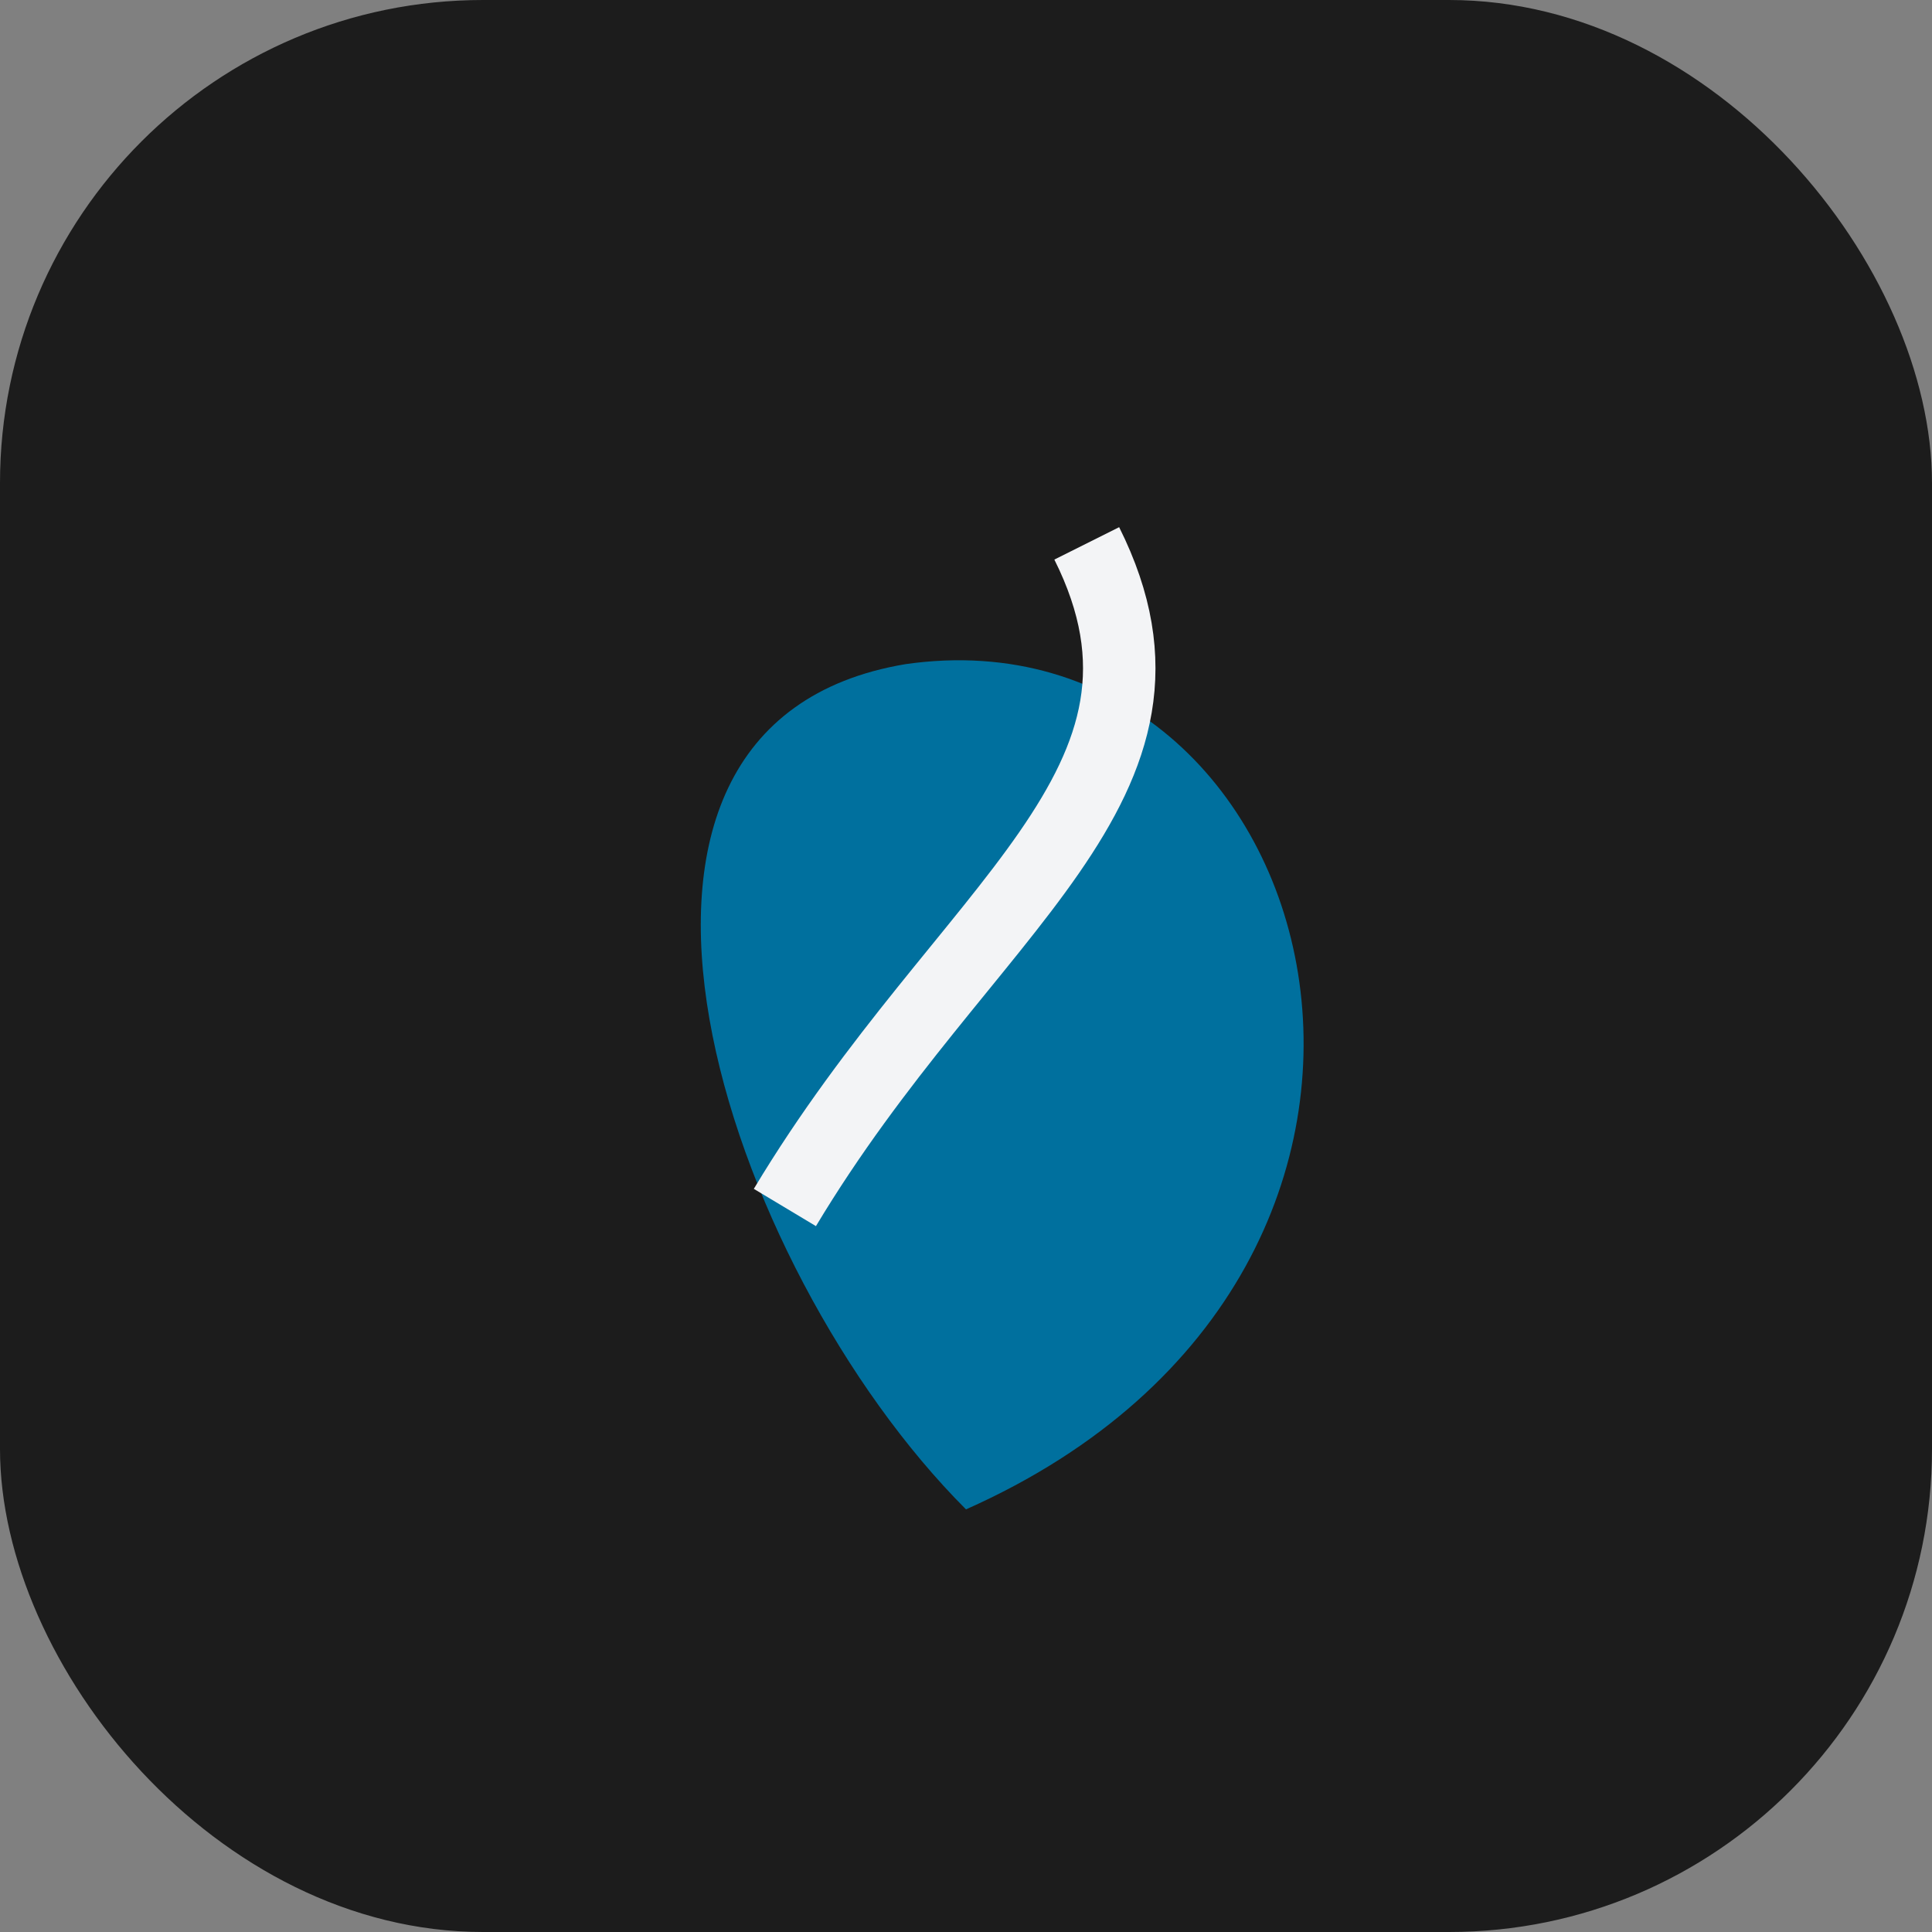
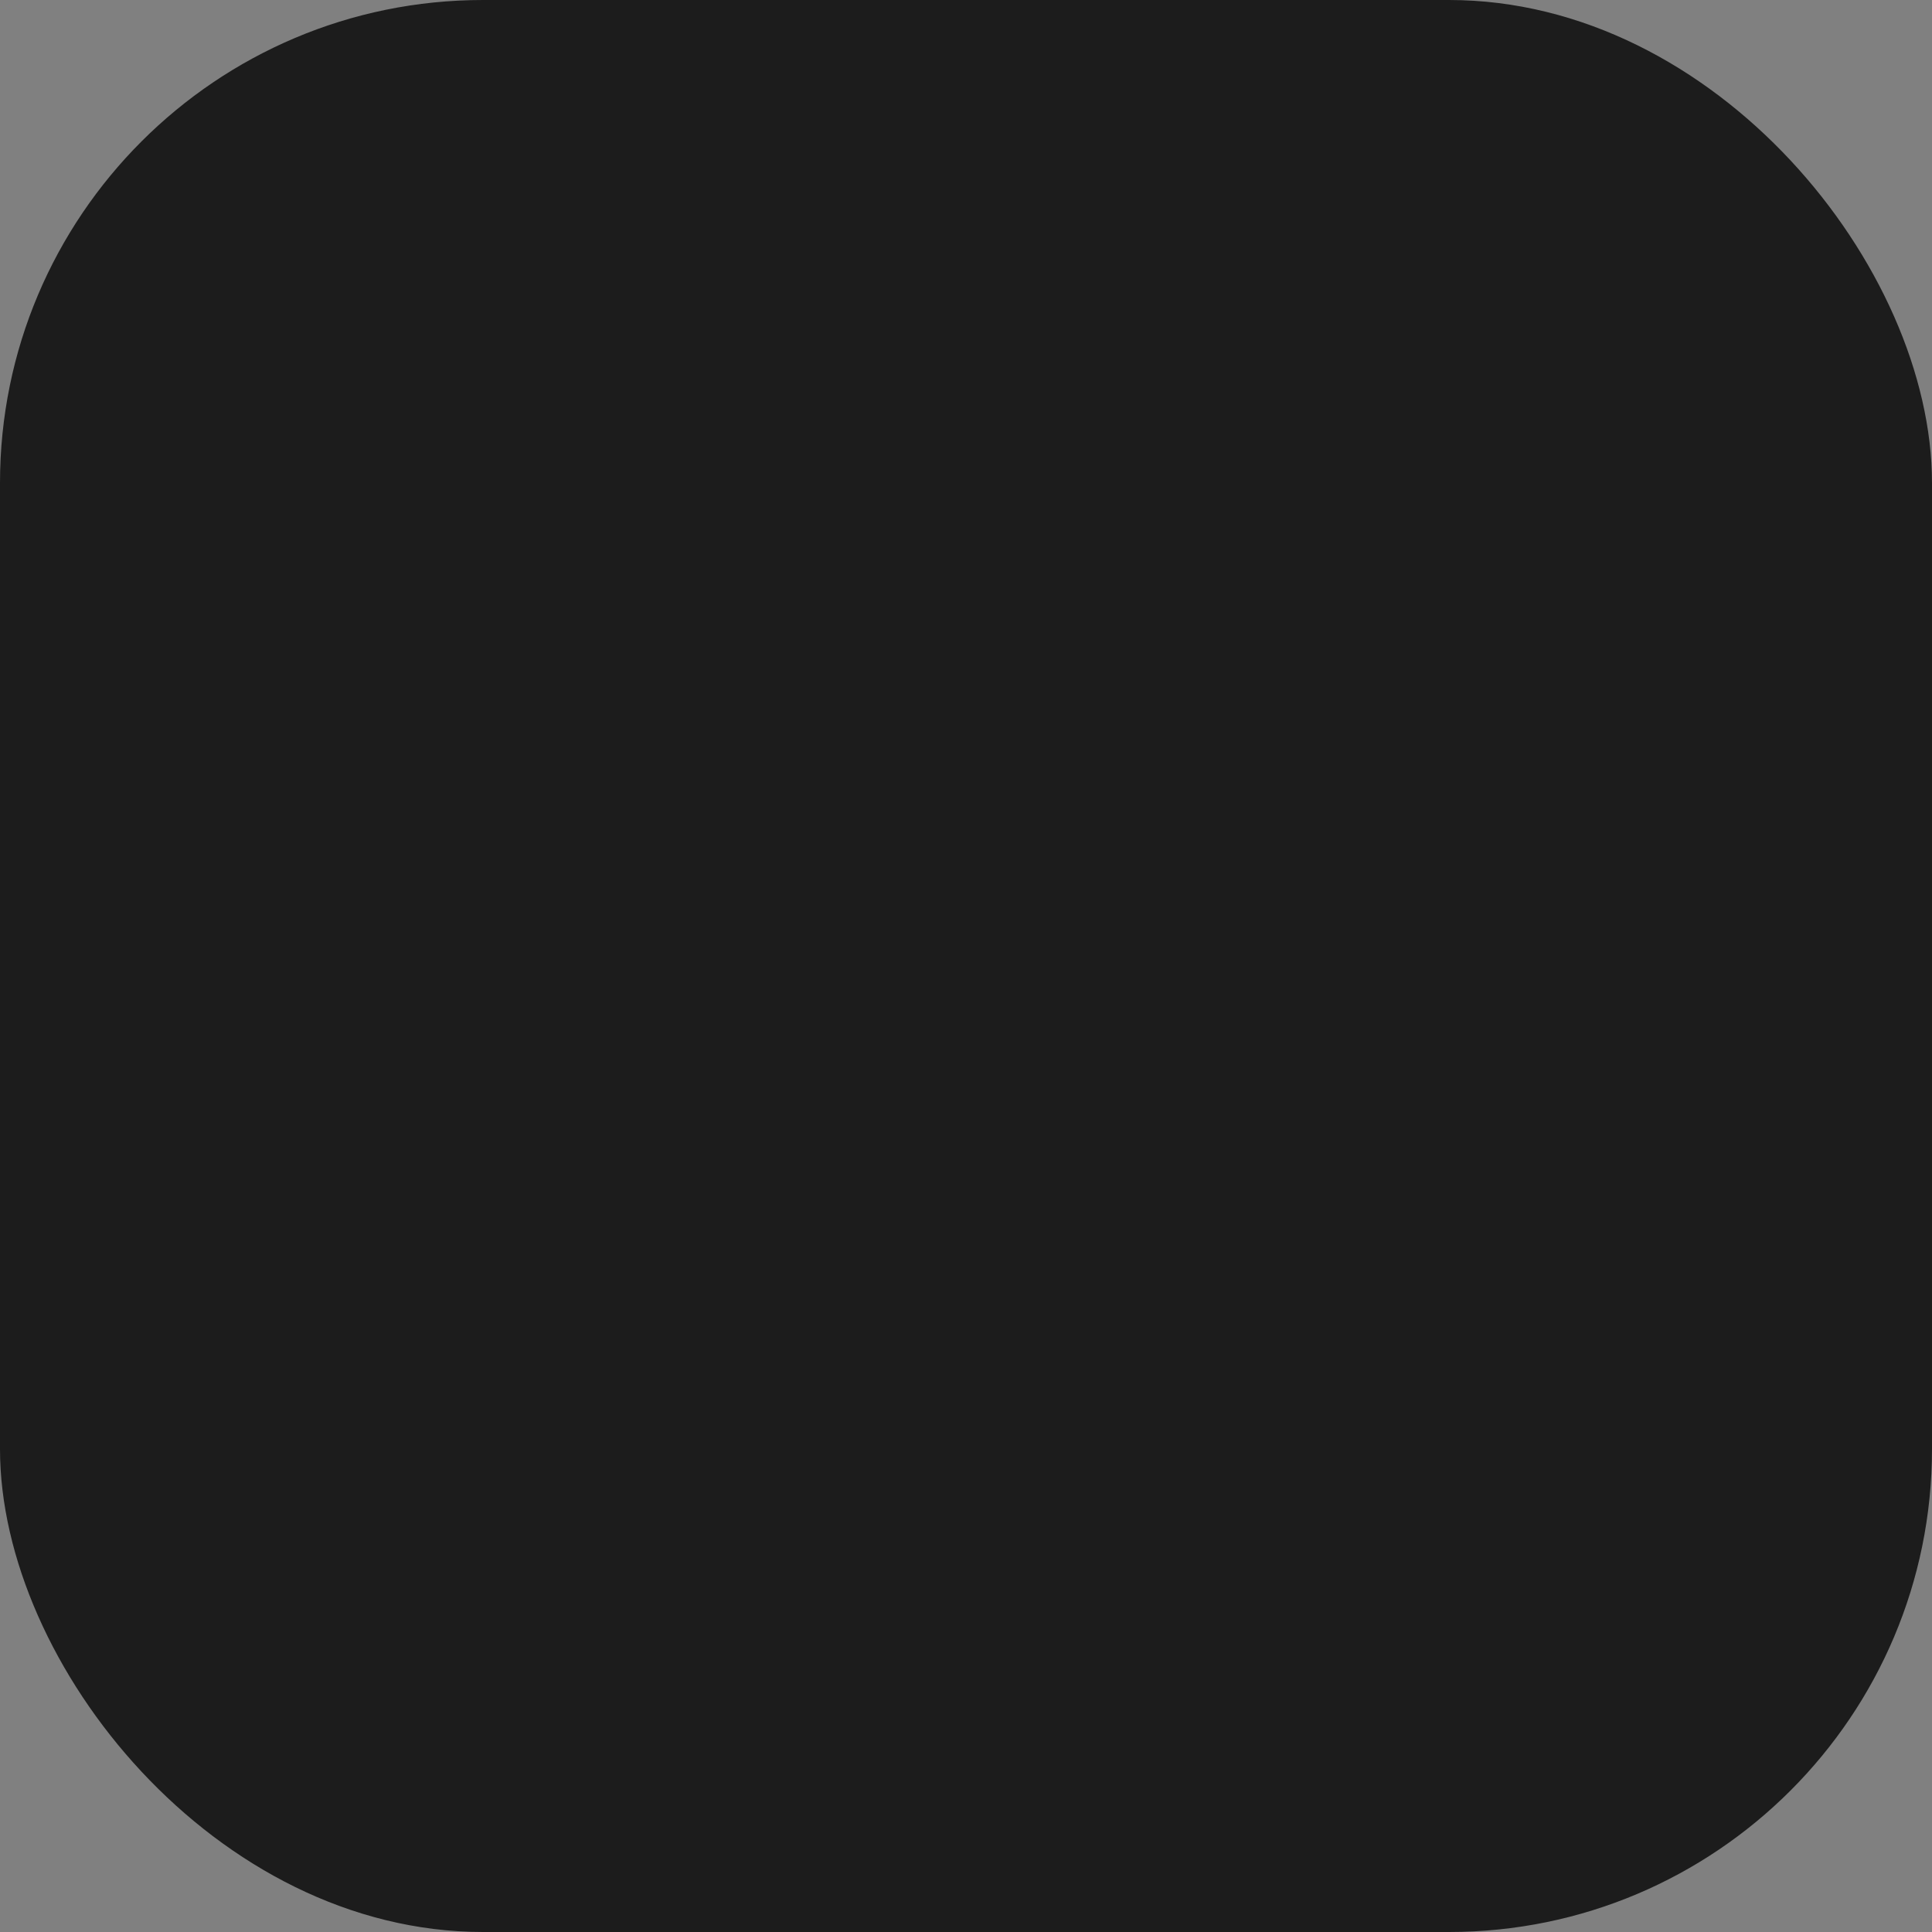
<svg xmlns="http://www.w3.org/2000/svg" width="32" height="32" viewBox="0 0 32 32">
  <rect x="0" y="0" width="32" height="32" fill="#808080" stroke="none" />
  <rect width="32" height="32" rx="8" fill="#1C1C1C" />
-   <path d="M16 25c9-4 6-15-1-14C9 12 12 21 16 25z" fill="#00709E" />
-   <path d="M13 20c3-5 7-7 5-11" stroke="#F3F4F6" stroke-width="1.2" fill="none" />
</svg>